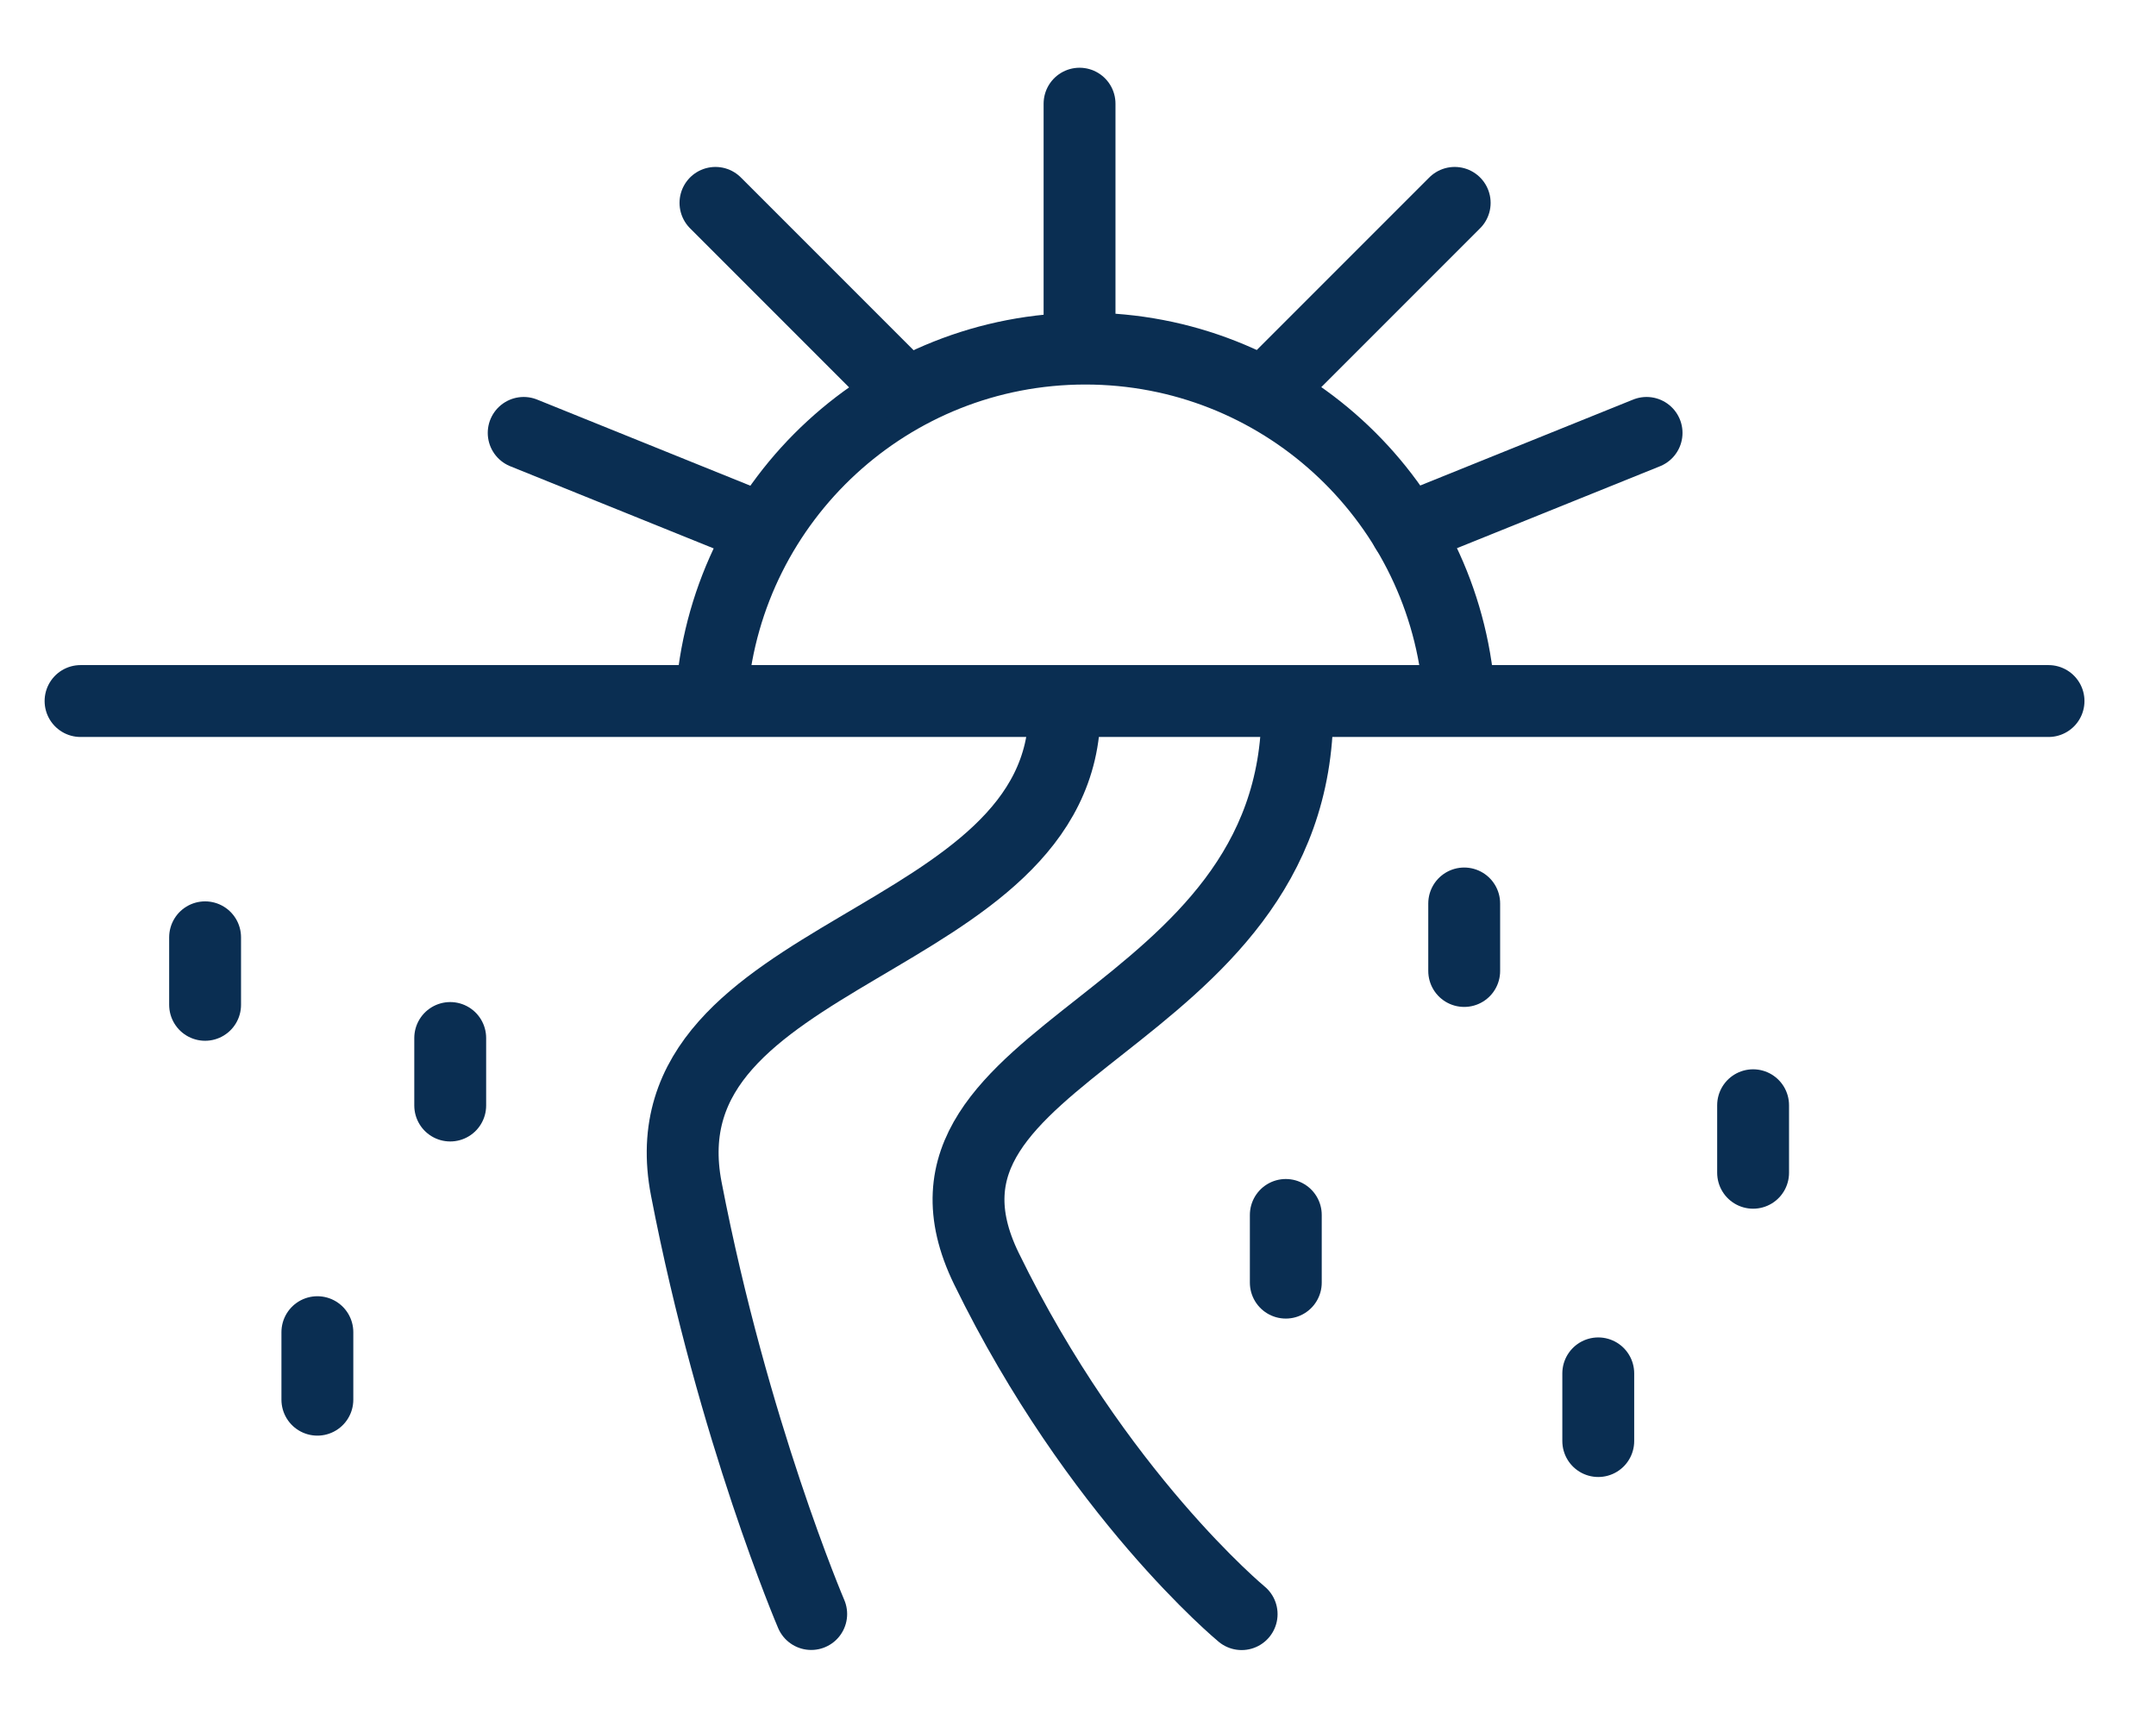
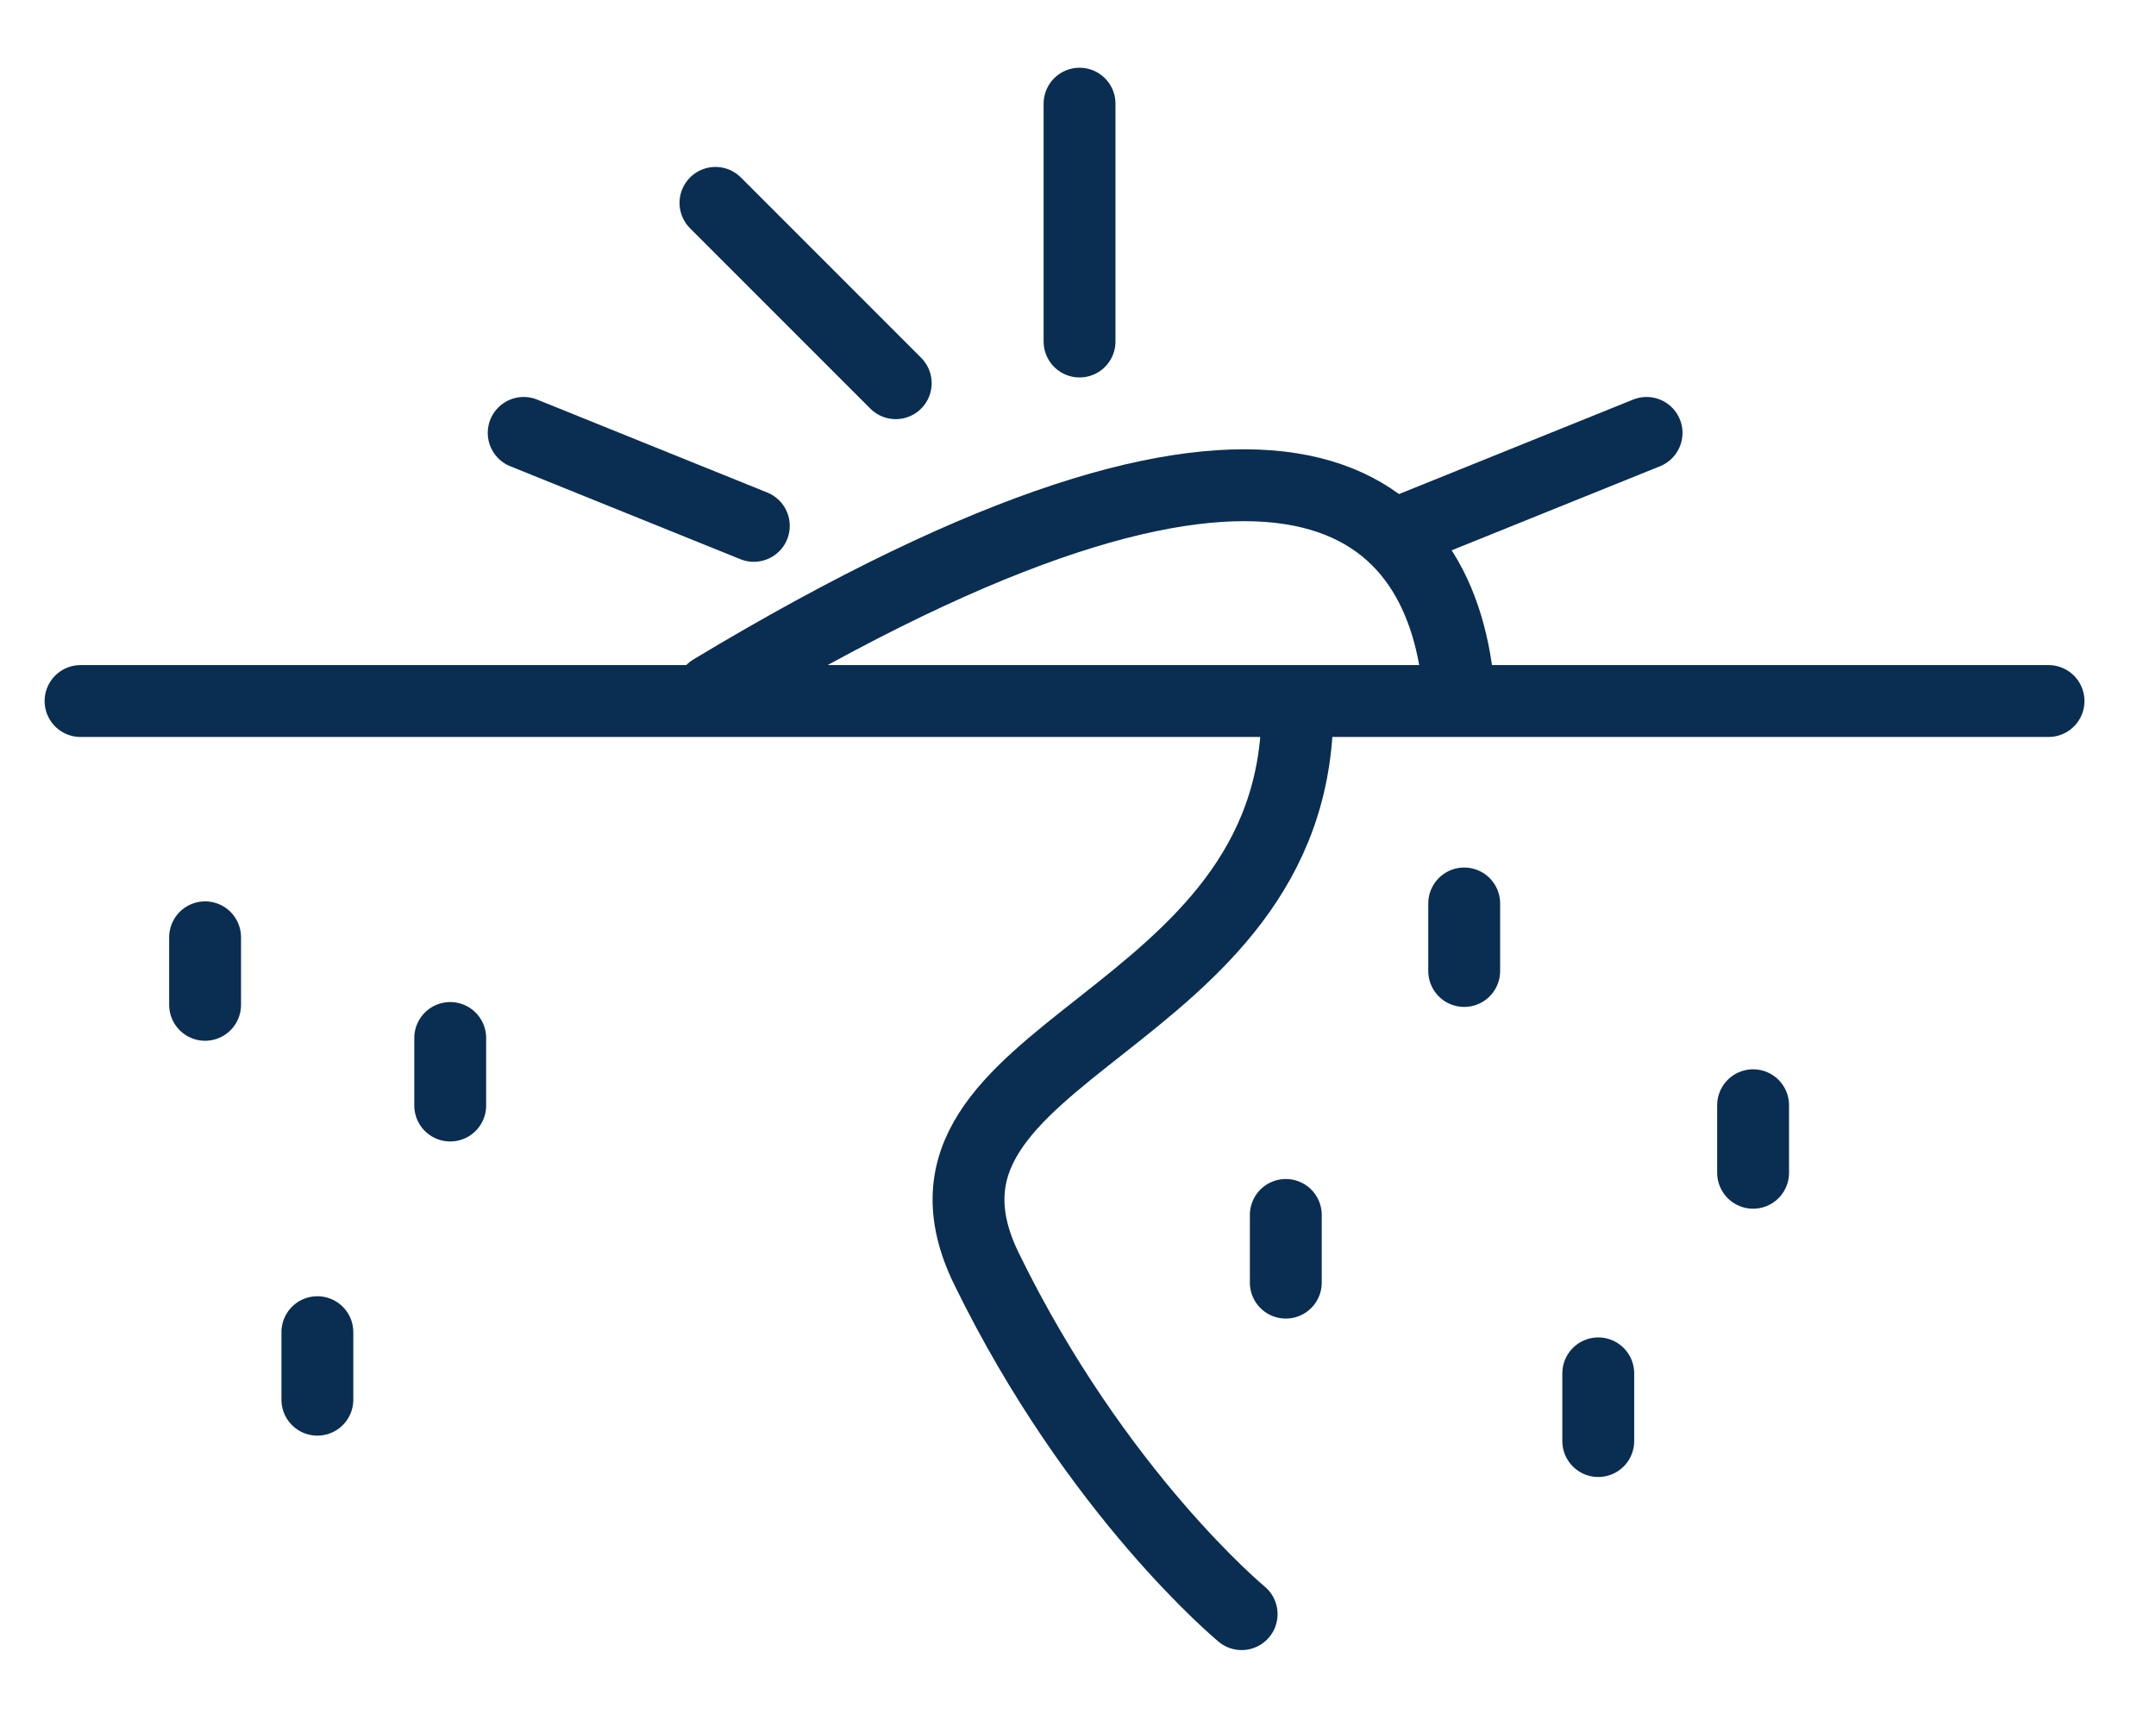
<svg xmlns="http://www.w3.org/2000/svg" width="39" height="31" viewBox="0 0 39 31" fill="none">
  <g clip-path="url(#clip0_6215_7116)">
-     <path d="M12.879 12.482C13.185 9.02 16.092 6.304 19.633 6.304C23.145 6.304 26.033 8.973 26.378 12.391" stroke="#0A2E52" stroke-width="1.3" stroke-miterlimit="10" stroke-linecap="round" stroke-linejoin="round" />
+     <path d="M12.879 12.482C23.145 6.304 26.033 8.973 26.378 12.391" stroke="#0A2E52" stroke-width="1.3" stroke-miterlimit="10" stroke-linecap="round" stroke-linejoin="round" />
    <path d="M1.457 12.678H37.056" stroke="#0A2E52" stroke-width="1.3" stroke-miterlimit="10" stroke-linecap="round" stroke-linejoin="round" />
    <path d="M19.528 6.176V1.875" stroke="#0A2E52" stroke-width="1.3" stroke-miterlimit="10" stroke-linecap="round" stroke-linejoin="round" />
-     <path d="M22.957 7.026L26.314 3.669" stroke="#0A2E52" stroke-width="1.3" stroke-miterlimit="10" stroke-linecap="round" stroke-linejoin="round" />
    <path d="M25.44 9.582L29.785 7.829" stroke="#0A2E52" stroke-width="1.3" stroke-miterlimit="10" stroke-linecap="round" stroke-linejoin="round" />
    <path d="M16.203 6.93L12.942 3.669" stroke="#0A2E52" stroke-width="1.3" stroke-miterlimit="10" stroke-linecap="round" stroke-linejoin="round" />
    <path d="M13.636 9.51L9.473 7.829" stroke="#0A2E52" stroke-width="1.3" stroke-miterlimit="10" stroke-linecap="round" stroke-linejoin="round" />
-     <path d="M19.257 12.835C19.257 17.168 11.567 17.105 12.414 21.498C13.262 25.892 14.674 29.189 14.674 29.189" stroke="#0A2E52" stroke-width="1.3" stroke-miterlimit="10" stroke-linecap="round" stroke-linejoin="round" />
    <path d="M23.468 12.835C23.468 18.61 15.881 18.921 17.844 22.944C19.836 27.025 22.46 29.191 22.46 29.191" stroke="#0A2E52" stroke-width="1.3" stroke-miterlimit="10" stroke-linecap="round" stroke-linejoin="round" />
    <path d="M3.71 16.951V18.172" stroke="#0A2E52" stroke-width="1.3" stroke-miterlimit="10" stroke-linecap="round" stroke-linejoin="round" />
    <path d="M8.144 18.772V19.993" stroke="#0A2E52" stroke-width="1.3" stroke-miterlimit="10" stroke-linecap="round" stroke-linejoin="round" />
    <path d="M23.259 21.972V23.196" stroke="#0A2E52" stroke-width="1.3" stroke-miterlimit="10" stroke-linecap="round" stroke-linejoin="round" />
    <path d="M26.486 16.339V17.56" stroke="#0A2E52" stroke-width="1.3" stroke-miterlimit="10" stroke-linecap="round" stroke-linejoin="round" />
    <path d="M31.712 19.988V21.209" stroke="#0A2E52" stroke-width="1.3" stroke-miterlimit="10" stroke-linecap="round" stroke-linejoin="round" />
    <path d="M28.911 24.837V26.061" stroke="#0A2E52" stroke-width="1.3" stroke-miterlimit="10" stroke-linecap="round" stroke-linejoin="round" />
    <path d="M5.741 24.092V25.313" stroke="#0A2E52" stroke-width="1.3" stroke-miterlimit="10" stroke-linecap="round" stroke-linejoin="round" />
  </g>
  <defs>
    <clipPath id="clip0_6215_7116">
      <rect width="37.599" height="29.316" fill="white" transform="translate(0.457 0.875)" />
    </clipPath>
  </defs>
</svg>